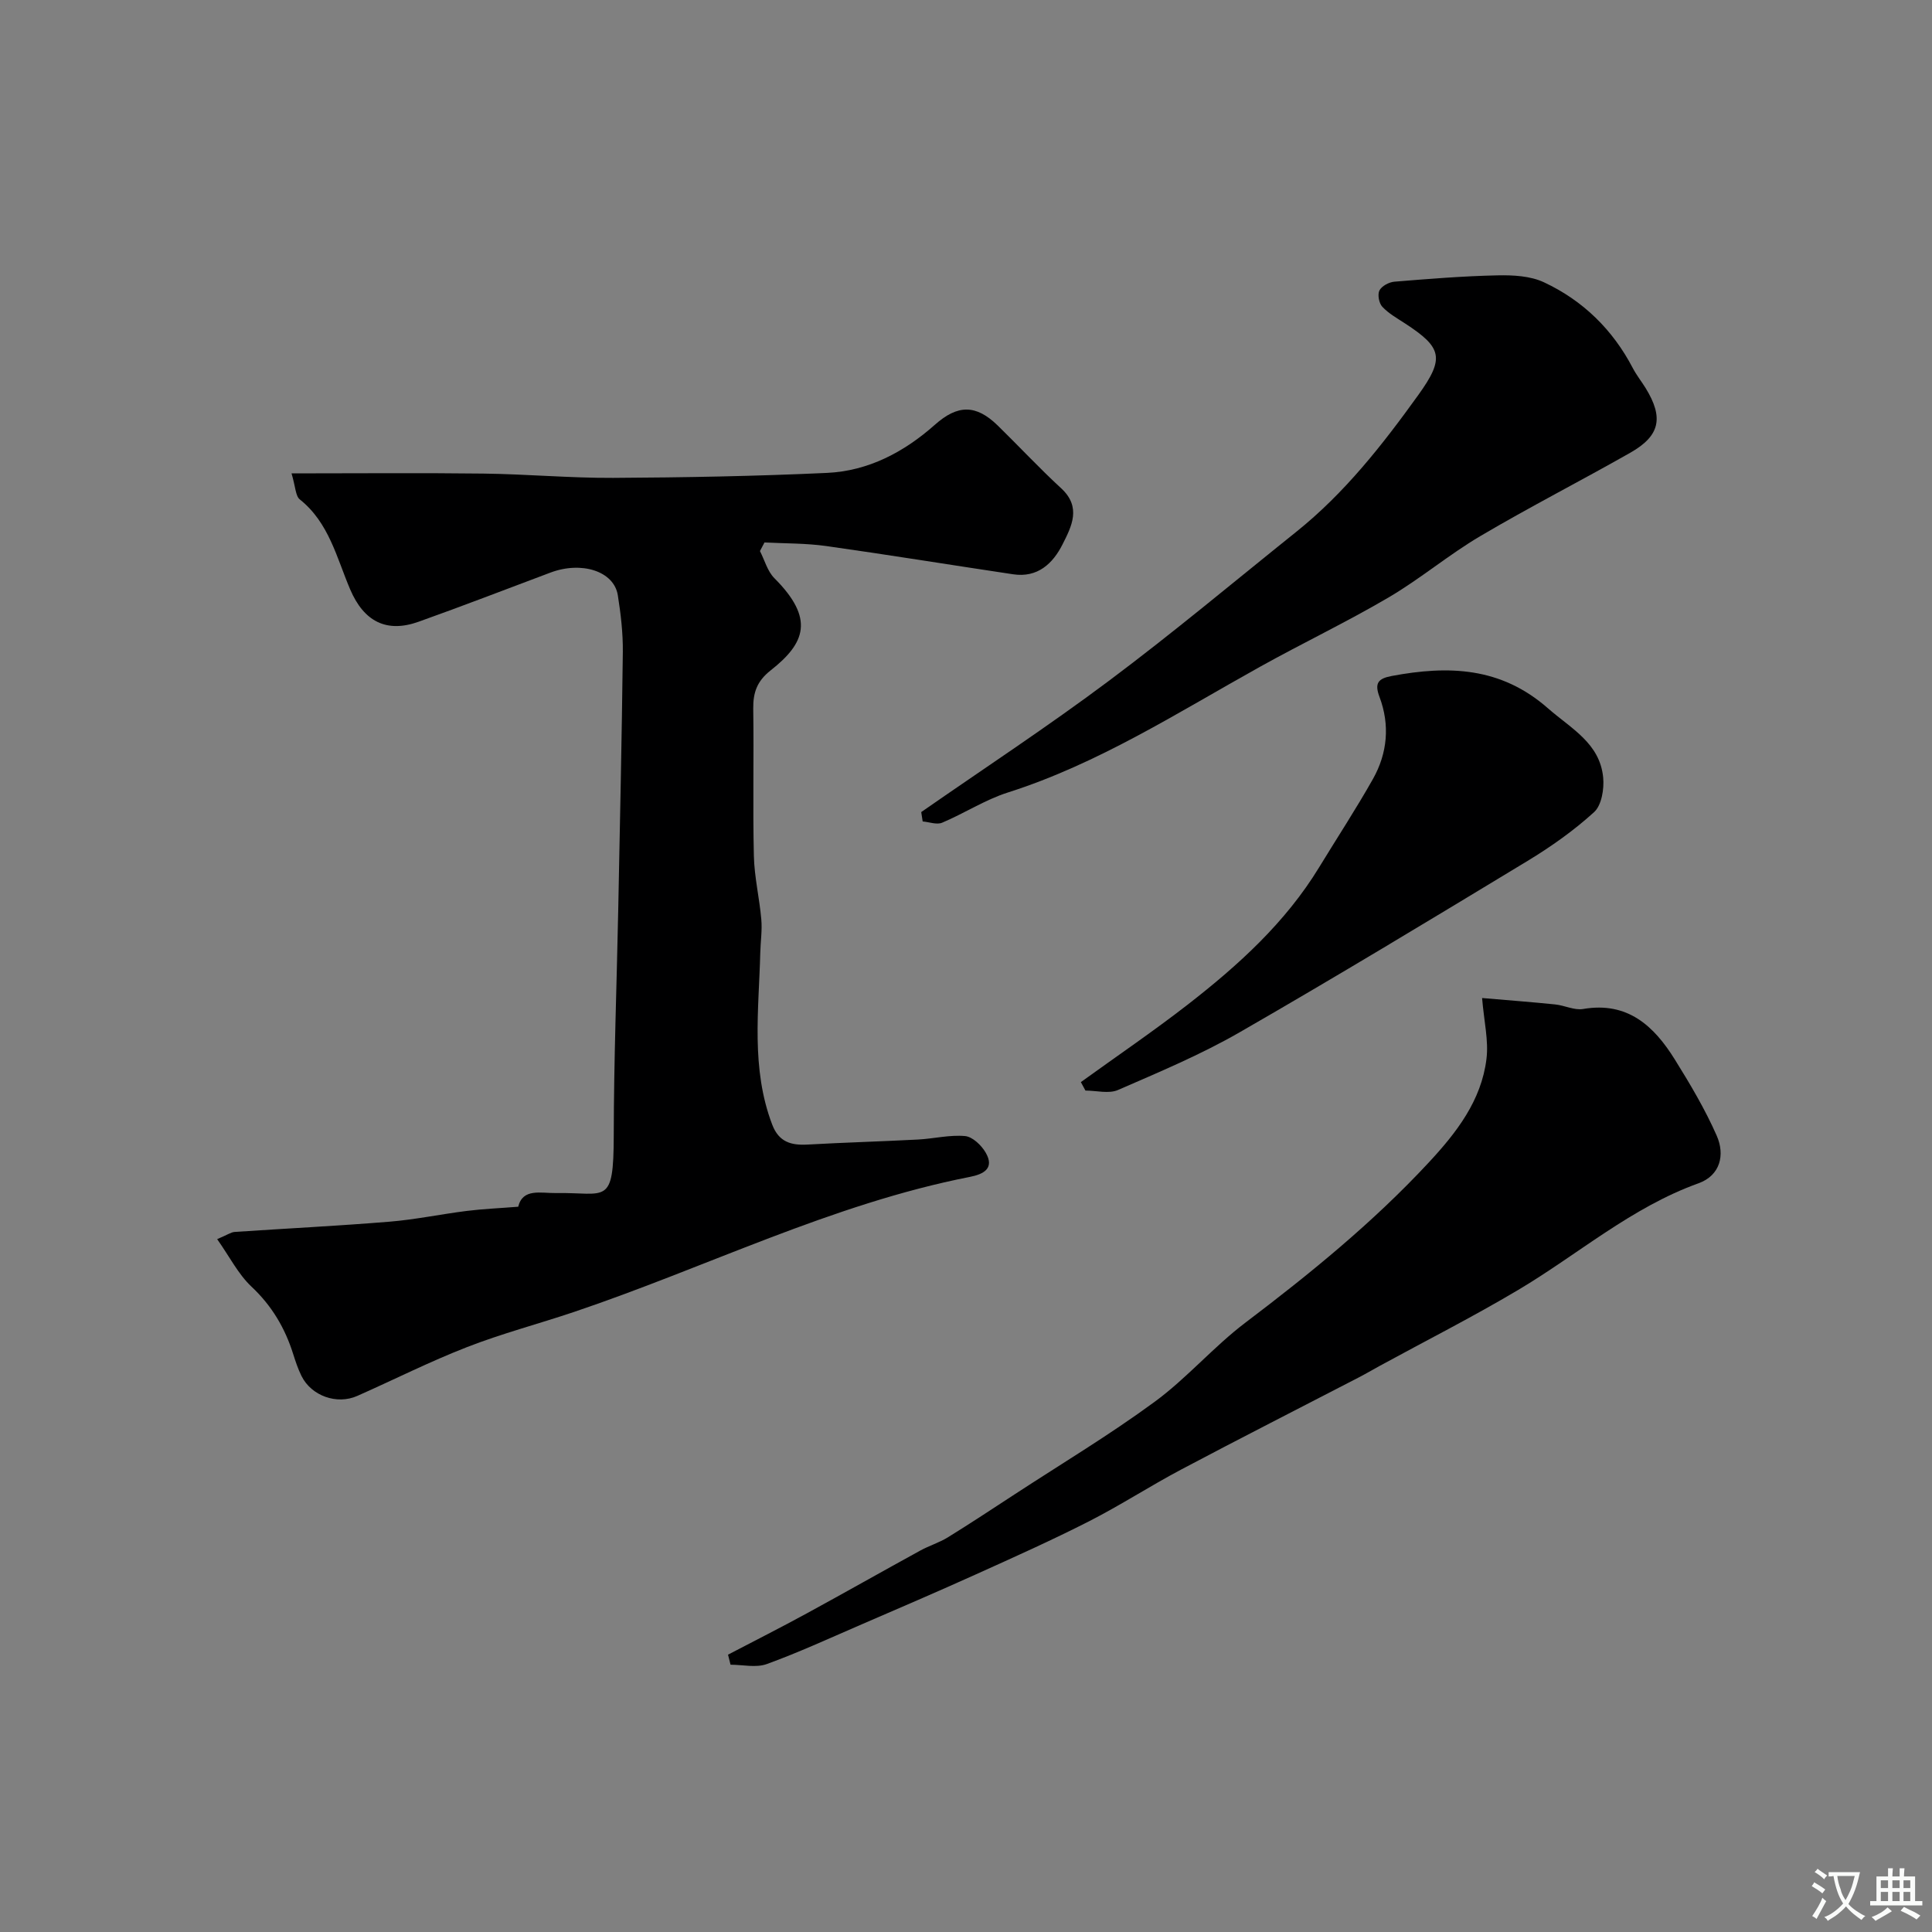
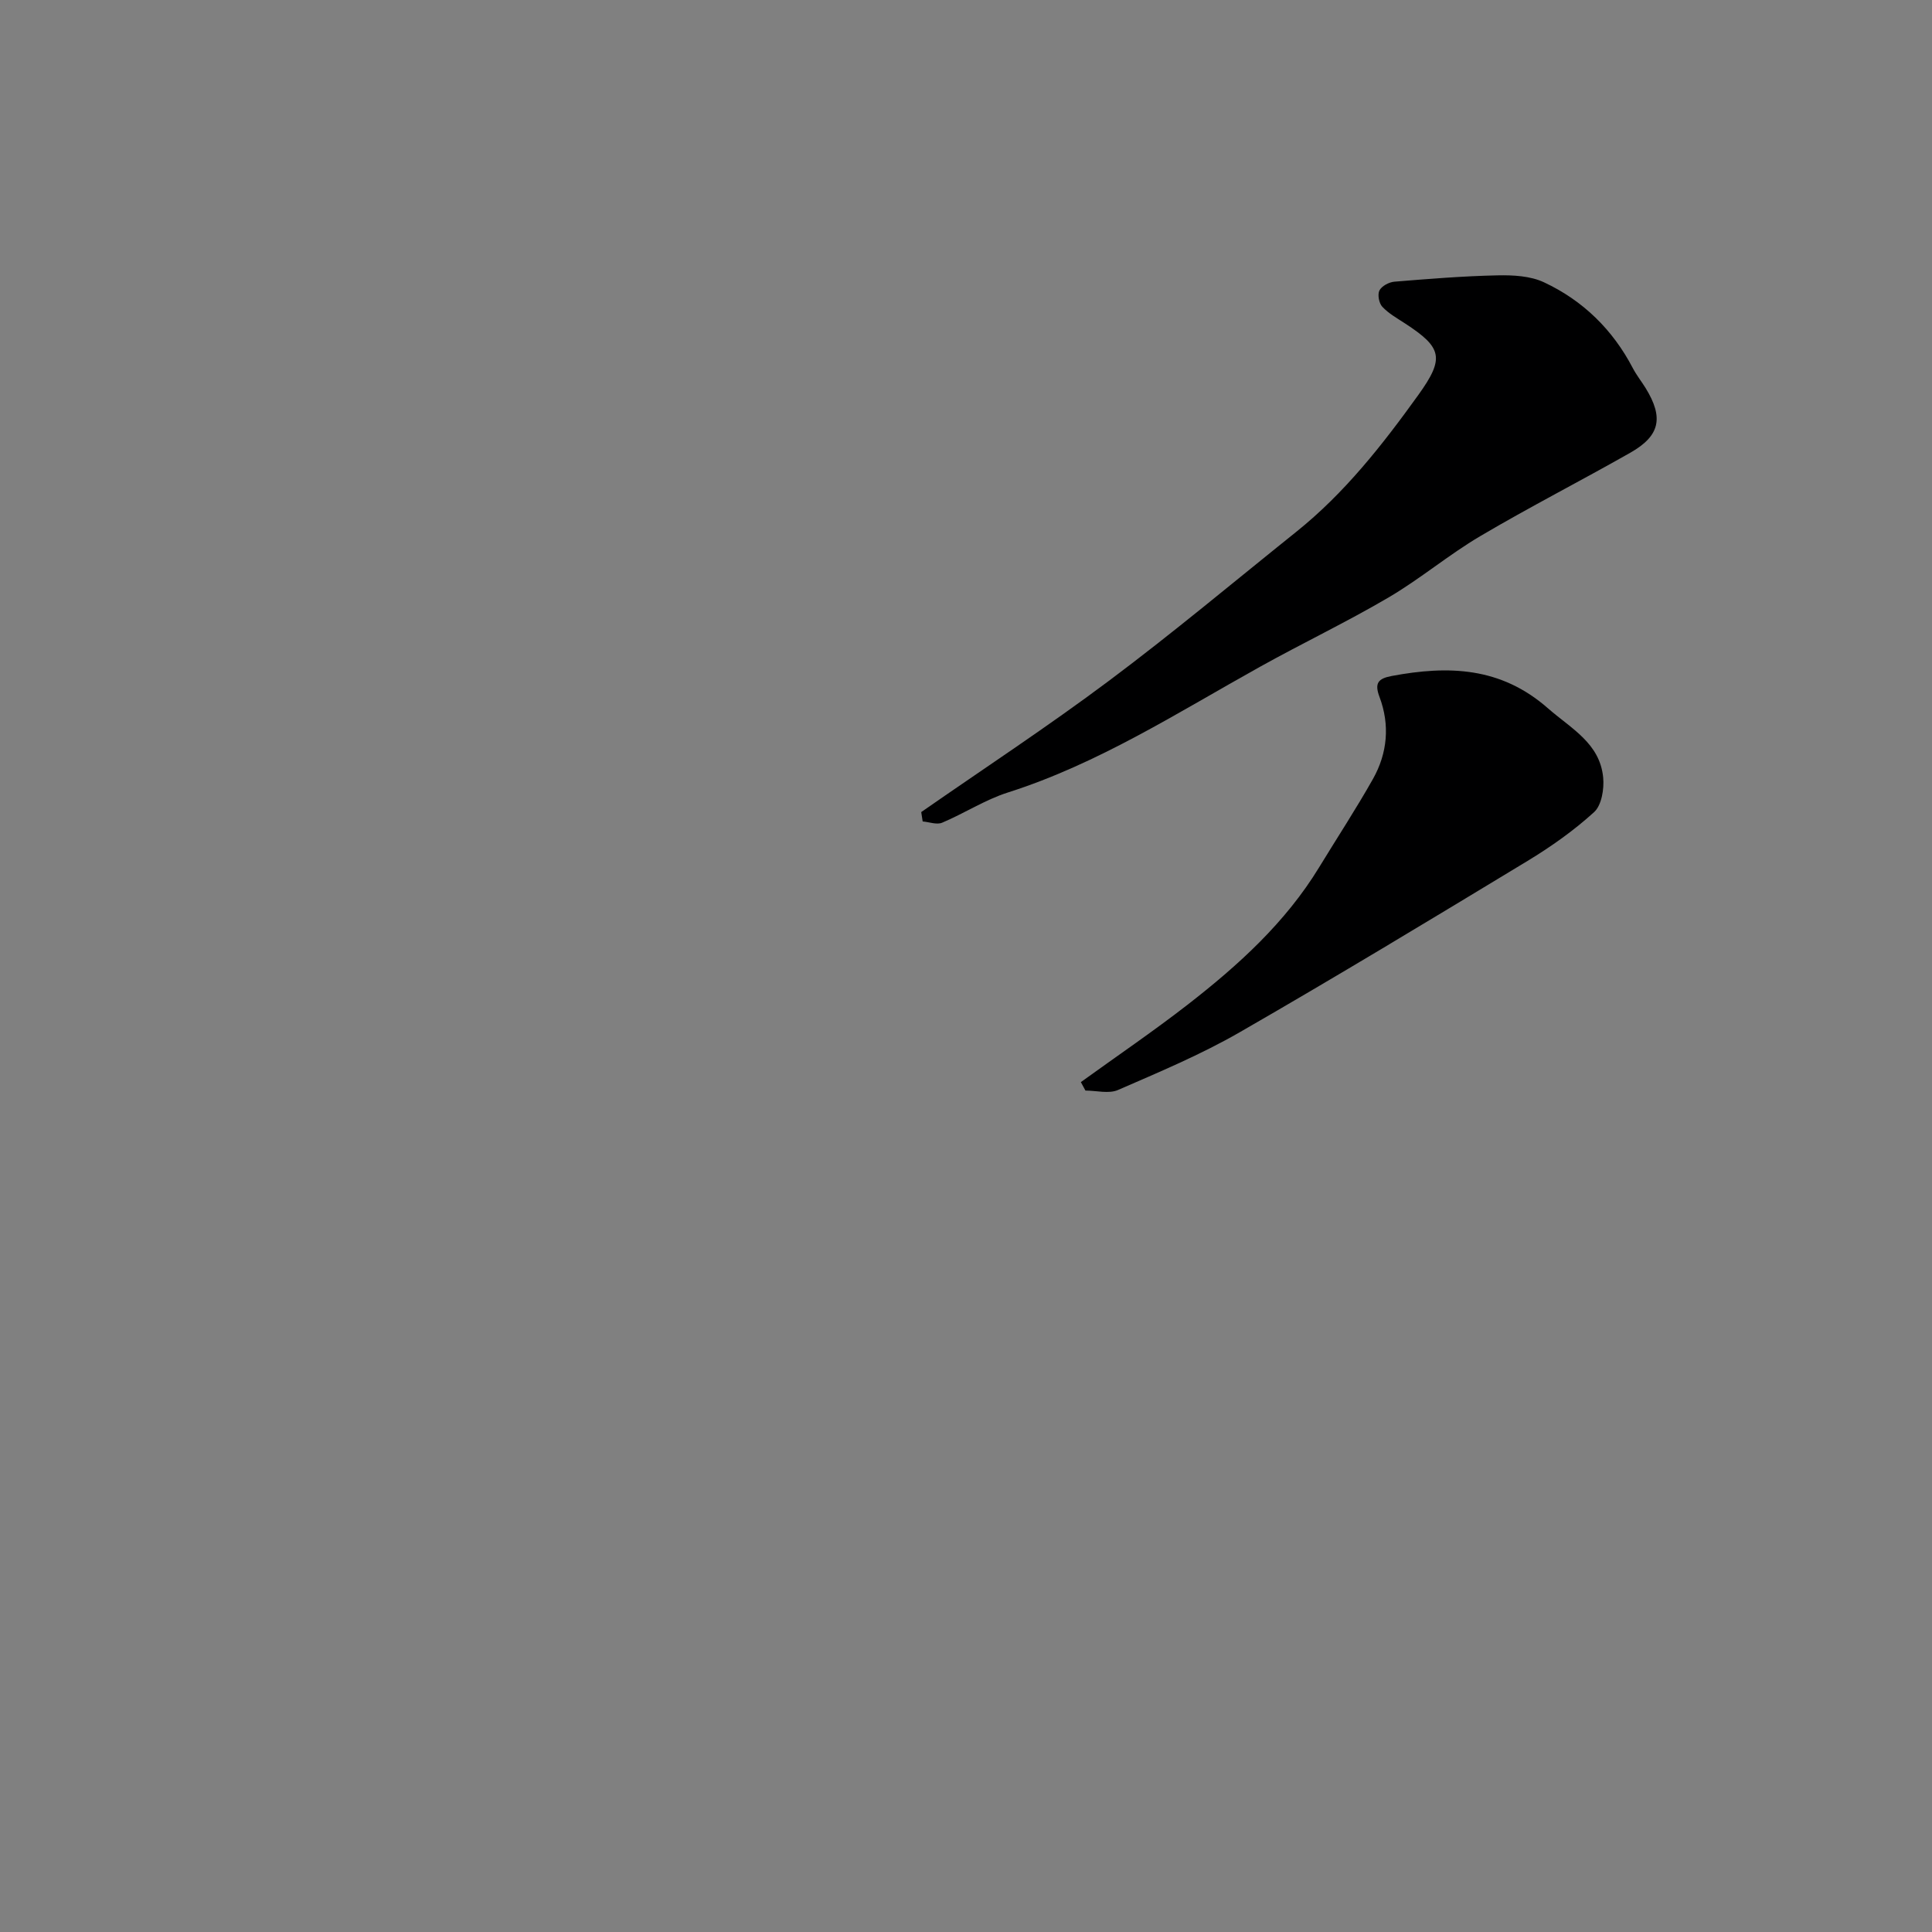
<svg xmlns="http://www.w3.org/2000/svg" enable-background="new 0 0 400 400" viewBox="0 0 400 400">
  <rect x="0" y="0" width="400" height="400" fill="#808080" stroke="none" />
  <g fill="#000001">
-     <path d="m44.96 256.55c2.16-.91 2.87-1.44 3.62-1.49 10.68-.72 21.38-1.25 32.04-2.12 5.37-.44 10.67-1.56 16.02-2.23 3.36-.42 6.76-.56 10.65-.87.95-3.88 4.65-2.78 7.84-2.83 10.38-.18 11.91 2.82 11.94-11.95.02-15.59.62-31.19.93-46.78.35-17.76.74-35.52.95-53.28.04-3.93-.42-7.89-1.04-11.78-.8-4.96-7.49-7.1-13.95-4.67-9.1 3.41-18.16 6.92-27.31 10.18-6.61 2.36-11.31-.03-14.16-6.72-2.8-6.57-4.38-13.8-10.43-18.62-.88-.71-.86-2.55-1.7-5.38 13.88 0 26.79-.12 39.7.04 8.96.11 17.92.93 26.88.89 14.76-.08 29.53-.35 44.28-1.03 8.56-.4 15.95-4.3 22.34-9.97 4.72-4.2 8.51-4.23 13.01.16 4.41 4.31 8.61 8.83 13.14 13 4.24 3.91 2.15 7.89.28 11.6-2.01 3.99-5.17 6.96-10.23 6.2-12.91-1.93-25.79-4.03-38.71-5.85-4.21-.59-8.51-.52-12.77-.74-.31.59-.63 1.19-.94 1.78.97 1.89 1.55 4.17 2.98 5.61 8.39 8.39 6.41 13.45-.76 19.09-2.82 2.22-3.65 4.57-3.61 7.93.15 10.16-.11 20.33.13 30.48.1 4.39 1.16 8.76 1.54 13.16.2 2.24-.15 4.53-.21 6.8-.3 11.98-1.98 24.03 2.48 35.71 1.37 3.57 3.89 4.29 7.31 4.1 7.61-.43 15.23-.64 22.84-1.04 3.27-.17 6.56-1.01 9.76-.72 1.55.14 3.4 1.91 4.27 3.42 1.91 3.29-.46 4.48-3.25 5.03-28.61 5.61-54.64 18.76-82.02 27.98-7.35 2.47-14.89 4.45-22.1 7.26-7.72 3-15.14 6.75-22.73 10.11-4.23 1.88-9.5-.01-11.54-4.11-.72-1.45-1.24-3.01-1.73-4.56-1.7-5.4-4.43-10.02-8.66-13.98-2.72-2.57-4.49-6.14-7.08-9.81z" />
-     <path d="m150.73 342.58c5.44-2.84 10.92-5.61 16.31-8.55 7.86-4.28 15.64-8.7 23.49-13 1.84-1.01 3.9-1.63 5.68-2.72 4.71-2.91 9.32-5.96 13.95-8.98 9.66-6.31 19.59-12.27 28.88-19.09 6.69-4.9 12.2-11.4 18.82-16.41 13.44-10.18 26.46-20.78 37.95-33.15 5.73-6.17 10.9-12.81 11.95-21.46.46-3.79-.51-7.75-.91-12.59 5.43.47 10.3.83 15.15 1.33 1.94.2 3.96 1.25 5.77.94 9.21-1.58 14.67 3.52 18.98 10.45 3.17 5.09 6.26 10.29 8.67 15.76 1.76 3.98.76 8.25-3.77 9.88-13.89 4.99-24.91 14.7-37.33 22.08-9.37 5.57-19.12 10.51-28.7 15.74-1.43.78-2.83 1.61-4.28 2.36-12.25 6.35-24.56 12.6-36.75 19.06-6.46 3.42-12.61 7.42-19.12 10.74-7.66 3.9-15.52 7.42-23.36 10.96-7.99 3.61-16.06 7.07-24.11 10.55-6.39 2.76-12.72 5.68-19.26 8.05-2.22.8-4.98.13-7.49.13-.17-.71-.35-1.4-.52-2.08z" />
    <path d="m190.73 168.13c12.97-9.02 26.2-17.7 38.84-27.16 13.24-9.9 25.93-20.54 38.83-30.88 10-8.01 17.82-17.99 25.23-28.29 5.52-7.67 4.95-9.83-2.72-14.83-1.64-1.07-3.41-2.06-4.72-3.46-.69-.73-1.02-2.53-.59-3.38.47-.91 1.98-1.72 3.09-1.81 7.1-.58 14.22-1.16 21.34-1.31 3.22-.07 6.81.11 9.64 1.44 8.06 3.77 14.23 9.8 18.39 17.77.75 1.44 1.79 2.74 2.65 4.13 3.76 6.12 3 9.87-3.17 13.38-10.3 5.85-20.85 11.24-31.05 17.26-6.55 3.86-12.43 8.85-18.99 12.7-8.69 5.1-17.82 9.46-26.63 14.36-17.01 9.46-33.43 20.05-52.21 26.03-4.71 1.5-9 4.31-13.6 6.25-1.11.47-2.67-.14-4.03-.26-.1-.64-.2-1.29-.3-1.94z" />
    <path d="m223.78 224.04c7.4-5.35 14.97-10.49 22.18-16.09 10.43-8.11 20.19-16.95 27.17-28.41 3.71-6.09 7.63-12.06 11.13-18.27 3.01-5.35 3.53-11.19 1.35-16.98-1.08-2.87-.28-3.81 2.55-4.34 11.71-2.19 22.55-1.89 32.32 6.69 4.82 4.23 10.74 7.21 11.44 14.32.23 2.37-.32 5.76-1.88 7.18-4.19 3.82-8.91 7.15-13.77 10.1-19.8 11.99-39.6 23.97-59.66 35.51-8.02 4.61-16.64 8.22-25.14 11.92-1.9.83-4.48.12-6.74.12-.33-.59-.64-1.17-.95-1.75z" />
  </g>
-   <path d="m377.9 391.2c-.2.3-.4.5-.6.8-.7-.6-1.4-1-2.2-1.5.2-.3.4-.5.5-.8.6.4 1.4.8 2.3 1.5zm-1.8 6.1c-.2-.2-.5-.4-.9-.6.4-.6.8-1.2 1.2-1.9s.7-1.3.9-1.9c.3.3.5.5.8.7-.7 1.3-1.4 2.6-2 3.7zm2.2-9c-.3.3-.5.5-.6.8-.6-.6-1.3-1.1-2-1.5.3-.3.5-.5.6-.7.6.5 1.3.9 2 1.4zm.3.2v-.9h2 4.5c-.3 1.3-.6 2.5-1 3.6s-.9 2.1-1.4 3c.4.5 1 1 1.6 1.4s1.2.8 1.9 1.1c-.3.2-.5.4-.8.8-.4-.3-1-.7-1.6-1.2s-1.2-1.1-1.6-1.6c-.5.6-1.1 1.1-1.7 1.6s-1.4.9-2.1 1.4c-.1-.3-.3-.5-.7-.8.6-.2 1.2-.5 1.9-1s1.4-1.1 2-1.8c-.5-.8-.9-1.6-1.2-2.5s-.6-2-.8-3.2c-.4.1-.7.1-1 .1zm2.5 2.7c.2 1 .7 1.7 1 2.2.3-.5.6-1.1 1-2s.6-1.9.9-3h-3.2-.4c.1.9.3 1.8.7 2.8z" fill="#fafbfa" />
-   <path d="m396.5 388.5v1.5 3.6h1.5v.9c-.4 0-1 0-1.7 0h-7.9c-.5 0-.9 0-1.2 0v-.9h1.3v-3.5c0-.7 0-1.2 0-1.6h2.4c0-.8 0-1.4 0-1.7h1c0 .3-.1.8-.1 1.7h1.5c0-.8 0-1.4 0-1.7h1c0 .3-.1.9-.1 1.7zm-8.2 9.2c-.2-.3-.5-.5-.8-.8.8-.3 1.4-.6 1.9-.9s1-.7 1.4-1.1c.3.3.6.5.9.8-1.6 1-2.8 1.6-3.4 2zm2.6-6.8v-1.6h-1.5v1.6zm0 2.7v-1.9h-1.5v1.9zm2.4-2.7v-1.6h-1.5v1.6zm0 2.7v-1.9h-1.5v1.9zm.2 2 .7-.8c.4.2.9.5 1.6.8s1.3.7 1.8 1c-.3.3-.5.5-.8.8-.4-.3-1.5-1-3.3-1.8zm2-4.7v-1.6h-1.4v1.6zm0 2.7v-1.9h-1.4v1.9z" fill="#fafbfa" />
</svg>